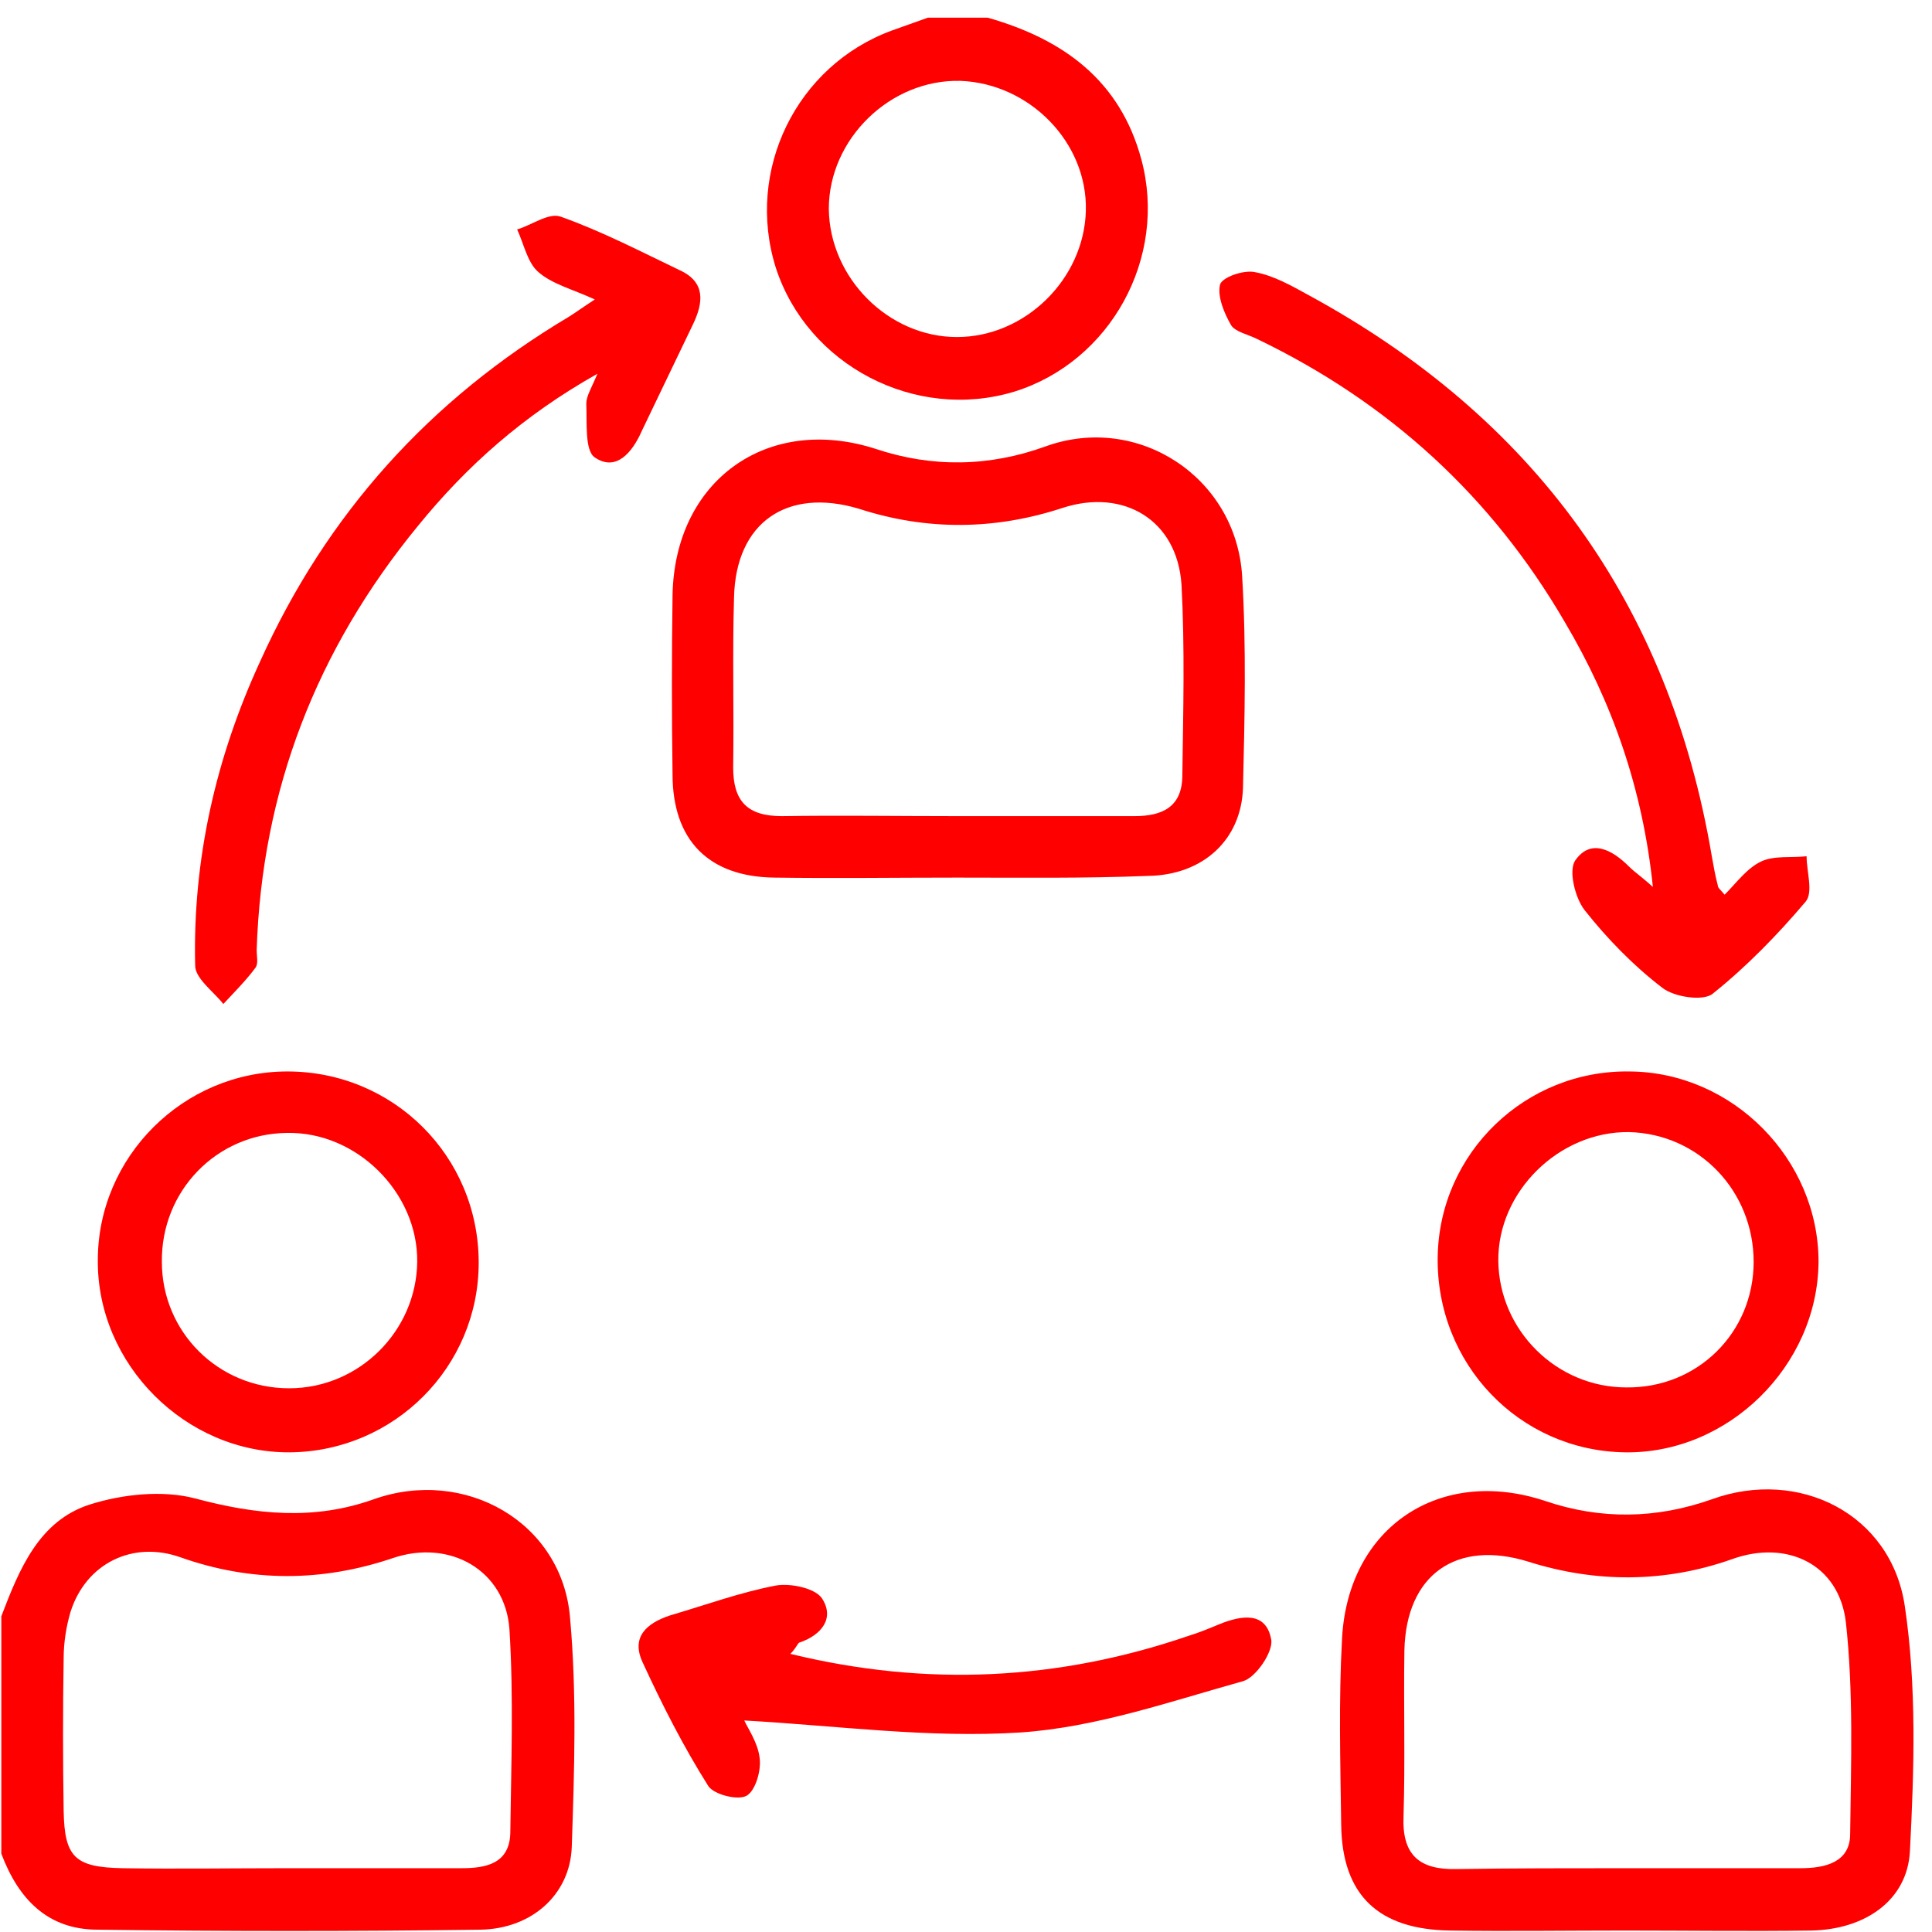
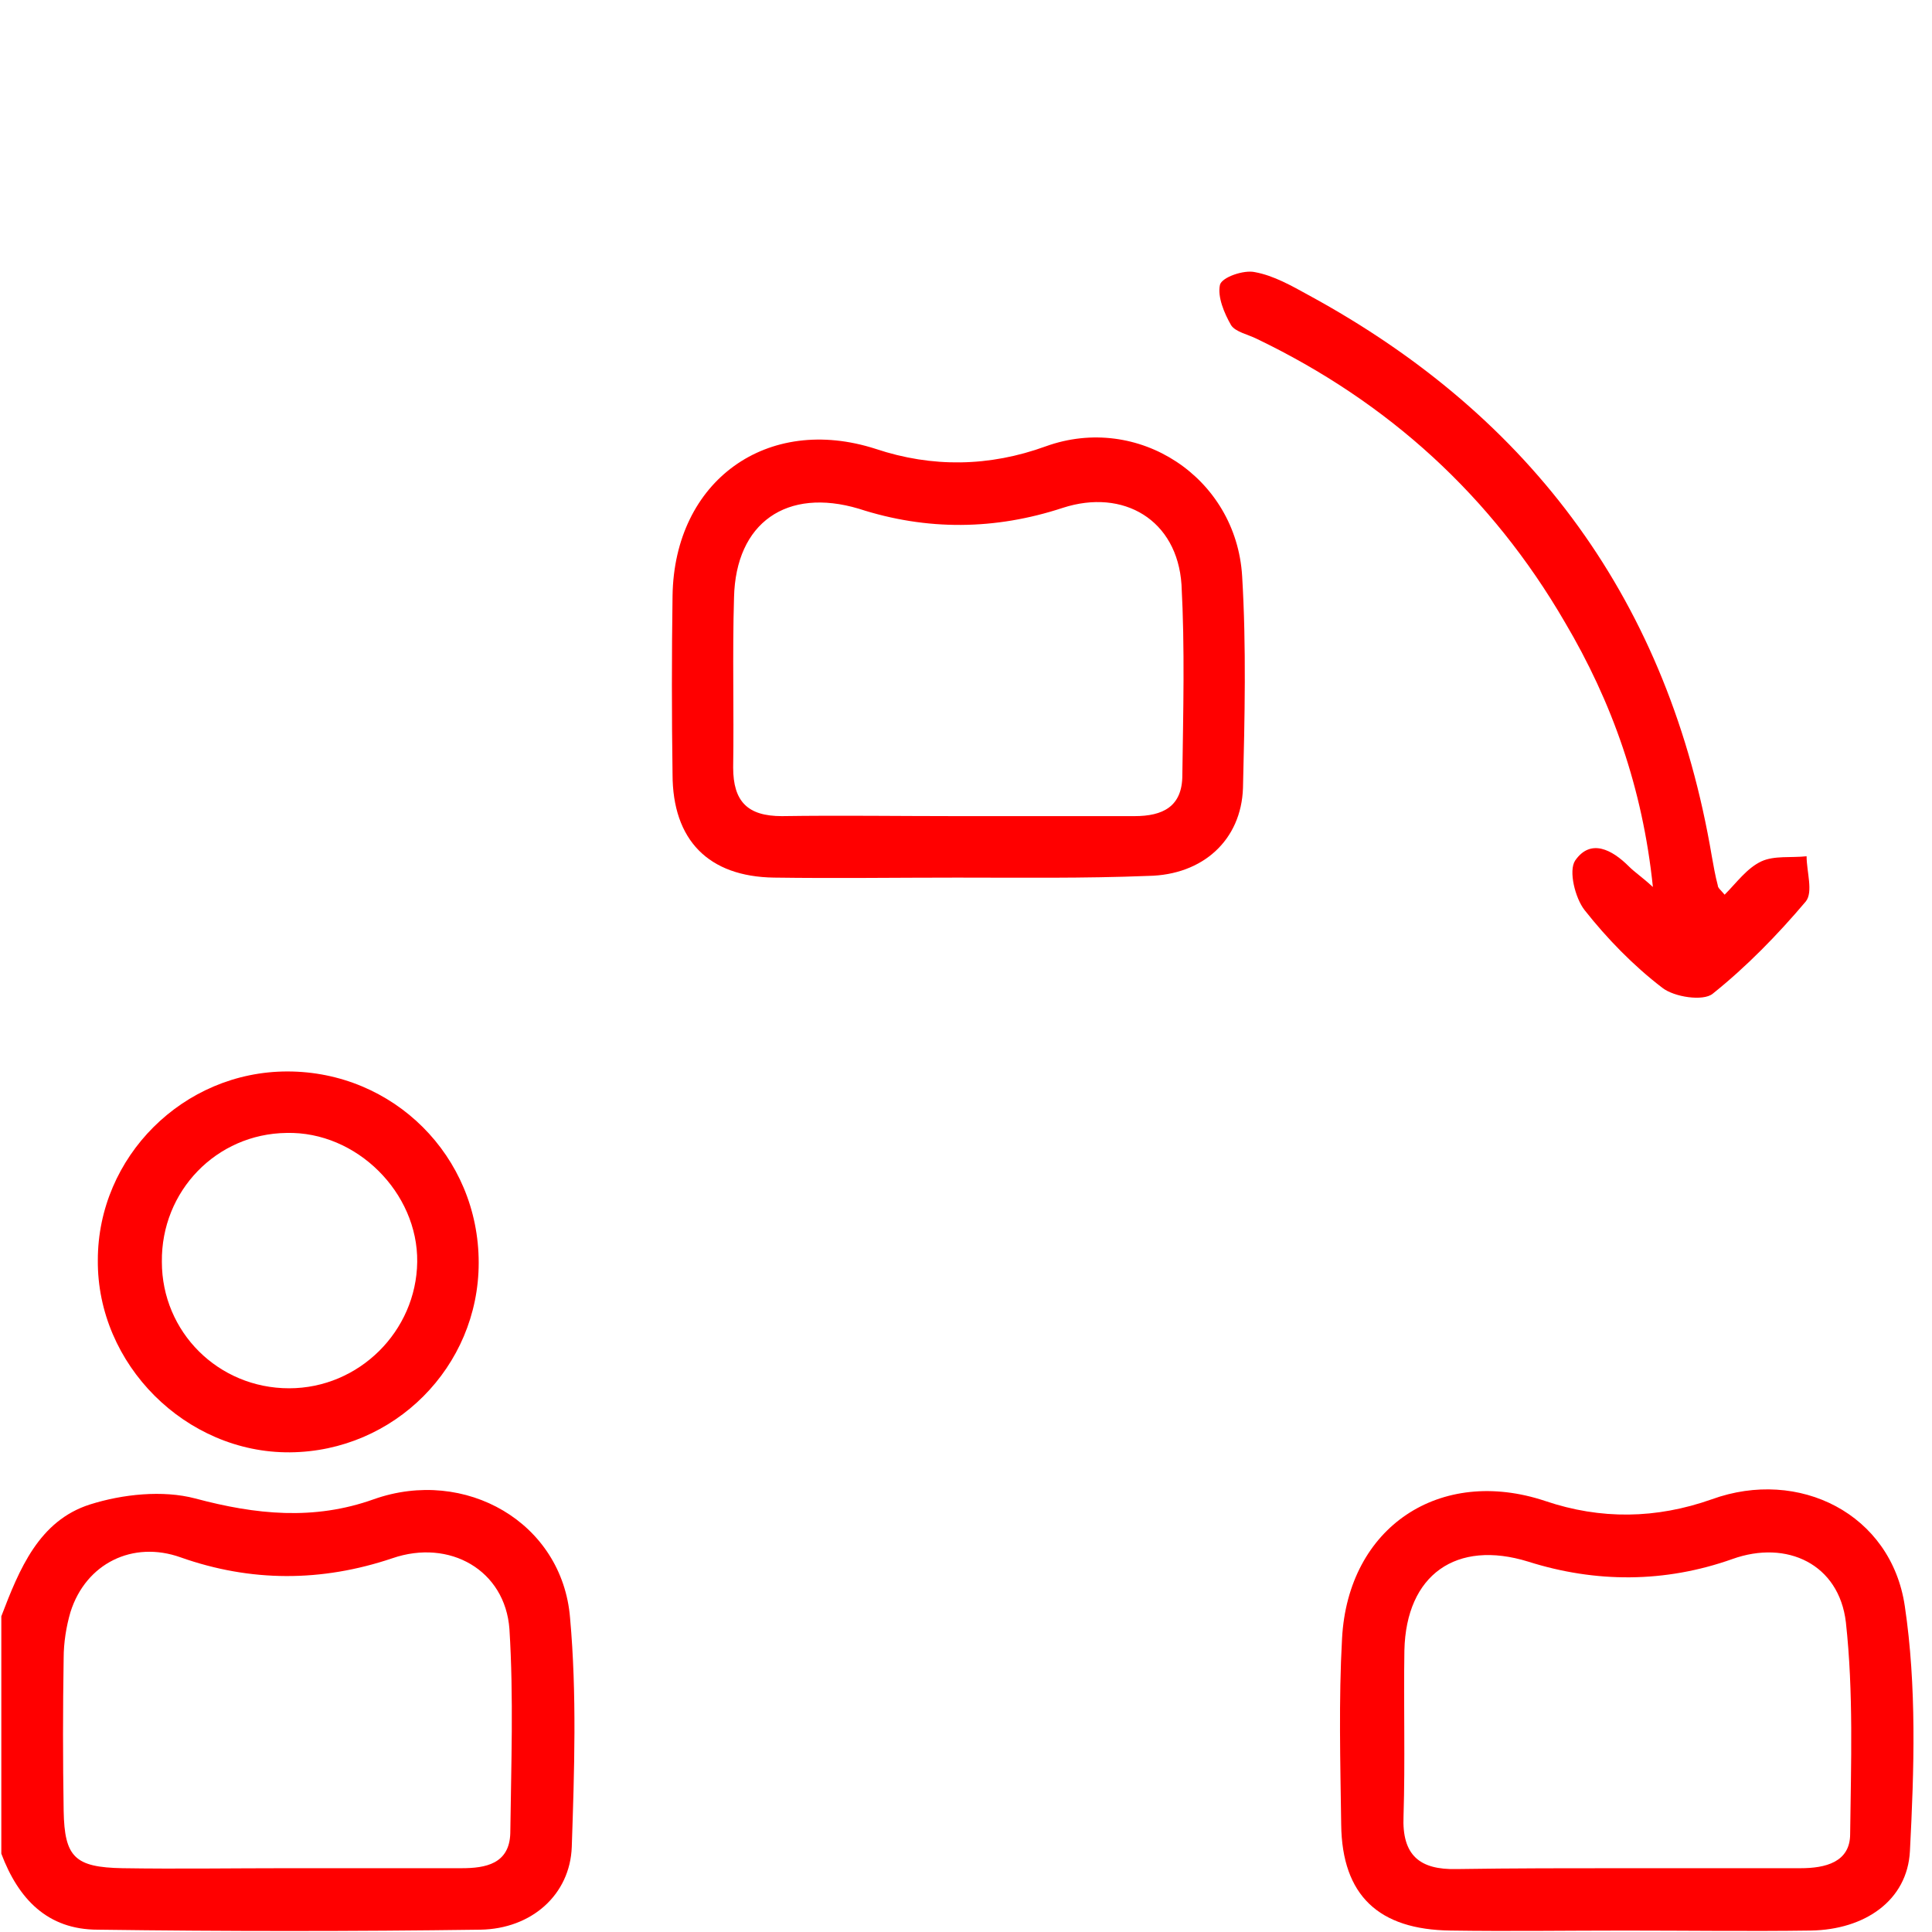
<svg xmlns="http://www.w3.org/2000/svg" width="101" height="101" viewBox="0 0 101 101" fill="none">
  <g clip-path="url(#clip0_692_18820)">
    <path d="M0.069 84.495C1.007 82.04 2.034 79.495 4.712 78.647C6.409 78.111 8.507 77.888 10.203 78.335C13.373 79.183 16.409 79.495 19.534 78.379C24.31 76.683 29.4 79.585 29.802 84.585C30.159 88.558 30.025 92.576 29.891 96.549C29.802 99.049 27.793 100.835 25.114 100.879C18.462 100.969 11.81 100.969 5.114 100.879C2.48 100.879 0.962 99.272 0.069 96.906C0.069 92.799 0.069 88.647 0.069 84.495ZM15.025 97.665C18.06 97.665 21.096 97.665 24.132 97.665C25.382 97.665 26.632 97.442 26.677 95.835C26.721 92.263 26.855 88.736 26.632 85.165C26.409 82.085 23.507 80.433 20.516 81.46C16.81 82.71 13.105 82.71 9.444 81.415C6.944 80.522 4.489 81.727 3.685 84.272C3.462 85.031 3.328 85.879 3.328 86.683C3.284 89.361 3.284 91.995 3.328 94.674C3.373 97.085 3.909 97.62 6.409 97.665C9.266 97.71 12.168 97.665 15.025 97.665Z" fill="#FF0000" />
-     <path d="M51.632 0.924C55.56 2.04 58.551 4.183 59.667 8.335C61.051 13.469 58.06 18.915 53.016 20.477C47.837 22.04 42.212 19.093 40.56 14.004C38.953 8.915 41.632 3.424 46.632 1.593C47.257 1.37 47.882 1.147 48.507 0.924C49.534 0.924 50.605 0.924 51.632 0.924ZM50.025 17.62C53.596 17.62 56.676 14.585 56.766 11.013C56.855 7.442 53.819 4.361 50.203 4.227C46.542 4.138 43.328 7.263 43.328 10.924C43.373 14.54 46.453 17.62 50.025 17.62Z" fill="#FF0000" />
    <path d="M50.025 45.879C46.855 45.879 43.685 45.924 40.471 45.879C37.034 45.834 35.159 43.915 35.159 40.477C35.114 37.352 35.114 34.272 35.159 31.147C35.248 25.12 40.114 21.638 45.784 23.468C48.73 24.451 51.721 24.406 54.668 23.334C59.489 21.593 64.623 24.942 64.936 30.12C65.159 33.826 65.069 37.531 64.98 41.192C64.891 43.915 62.882 45.745 60.025 45.79C56.677 45.924 53.328 45.879 50.025 45.879ZM49.98 42.665C53.105 42.665 56.185 42.665 59.31 42.665C60.784 42.665 61.81 42.174 61.81 40.522C61.855 37.218 61.944 33.87 61.766 30.567C61.543 27.174 58.73 25.522 55.56 26.549C52.034 27.709 48.462 27.754 44.891 26.593C41.141 25.477 38.462 27.308 38.373 31.236C38.284 34.183 38.373 37.129 38.328 40.12C38.328 41.906 39.087 42.665 40.873 42.665C43.909 42.62 46.944 42.665 49.98 42.665Z" fill="#FF0000" />
    <path d="M84.935 100.924C81.9 100.924 78.864 100.969 75.828 100.924C72.078 100.879 70.159 99.094 70.114 95.388C70.069 92.129 69.98 88.87 70.159 85.656C70.471 79.808 75.293 76.638 80.784 78.469C83.685 79.451 86.587 79.406 89.489 78.379C94.043 76.728 98.864 79.138 99.578 83.96C100.203 88.156 100.069 92.486 99.846 96.772C99.712 99.361 97.48 100.879 94.668 100.924C91.453 100.969 88.194 100.924 84.935 100.924ZM85.025 97.665C88.06 97.665 91.096 97.665 94.132 97.665C95.426 97.665 96.721 97.353 96.721 95.879C96.766 92.174 96.9 88.469 96.498 84.808C96.141 81.772 93.418 80.478 90.56 81.504C87.034 82.754 83.418 82.754 79.891 81.638C76.141 80.478 73.507 82.308 73.418 86.281C73.373 89.183 73.462 92.04 73.373 94.942C73.284 96.995 74.221 97.754 76.141 97.71C79.087 97.665 82.078 97.665 85.025 97.665Z" fill="#FF0000" />
-     <path d="M31.096 15.656C29.935 15.12 28.864 14.852 28.15 14.227C27.569 13.736 27.391 12.754 27.034 11.995C27.793 11.772 28.685 11.102 29.31 11.326C31.453 12.085 33.507 13.156 35.56 14.138C36.9 14.763 36.766 15.835 36.23 16.951C35.337 18.826 34.444 20.656 33.551 22.531C33.06 23.647 32.212 24.674 31.096 23.915C30.56 23.558 30.694 22.084 30.65 21.102C30.65 20.701 30.918 20.299 31.23 19.54C27.346 21.727 24.4 24.361 21.855 27.486C16.543 33.959 13.685 41.326 13.418 49.674C13.418 49.986 13.507 50.343 13.373 50.567C12.882 51.236 12.257 51.861 11.676 52.486C11.141 51.817 10.203 51.147 10.203 50.477C10.069 44.942 11.275 39.629 13.596 34.584C17.078 26.861 22.48 20.879 29.757 16.549C30.114 16.326 30.471 16.058 31.096 15.656Z" fill="#FF0000" />
    <path d="M90.159 46.772C90.784 46.147 91.319 45.388 92.078 45.031C92.748 44.718 93.641 44.852 94.444 44.763C94.444 45.567 94.801 46.638 94.4 47.129C92.926 48.87 91.319 50.522 89.534 51.951C89.043 52.352 87.525 52.129 86.9 51.638C85.382 50.477 83.998 49.049 82.837 47.576C82.346 46.951 81.989 45.522 82.346 44.986C83.15 43.826 84.266 44.406 85.159 45.299C85.471 45.611 85.828 45.835 86.409 46.37C85.873 41.192 84.266 36.683 81.81 32.531C77.971 25.924 72.569 21.013 65.694 17.71C65.248 17.486 64.578 17.352 64.355 16.995C63.998 16.37 63.641 15.522 63.775 14.897C63.864 14.495 65.025 14.094 65.605 14.227C66.587 14.406 67.525 14.942 68.418 15.433C80.159 21.817 87.257 31.549 89.489 44.763C89.578 45.254 89.668 45.79 89.801 46.281C89.801 46.415 89.935 46.504 90.159 46.772Z" fill="#FF0000" />
    <path d="M15.025 56.013C20.561 56.013 25.025 60.433 25.025 66.013C25.025 71.46 20.605 75.879 15.159 75.924C9.712 75.968 5.069 71.326 5.114 65.879C5.114 60.477 9.578 56.013 15.025 56.013ZM8.462 65.968C8.462 69.629 11.409 72.576 15.114 72.576C18.775 72.576 21.766 69.585 21.811 65.968C21.855 62.352 18.641 59.138 14.98 59.227C11.319 59.272 8.418 62.263 8.462 65.968Z" fill="#FF0000" />
-     <path d="M85.203 56.013C90.605 56.058 95.069 60.611 95.069 65.968C95.025 71.415 90.337 76.013 84.935 75.924C79.4 75.835 75.069 71.281 75.159 65.701C75.248 60.254 79.757 55.924 85.203 56.013ZM91.676 65.968C91.676 62.263 88.819 59.272 85.159 59.183C81.498 59.138 78.284 62.308 78.328 65.924C78.373 69.54 81.364 72.531 85.025 72.531C88.73 72.576 91.676 69.674 91.676 65.968Z" fill="#FF0000" />
-     <path d="M41.319 86.46C48.462 88.201 55.337 87.844 62.123 85.522C62.703 85.344 63.239 85.12 63.775 84.897C64.891 84.451 66.185 84.227 66.453 85.701C66.587 86.326 65.65 87.71 64.98 87.888C61.141 88.96 57.301 90.299 53.373 90.567C48.551 90.879 43.73 90.21 38.909 89.942C39.087 90.344 39.623 91.102 39.712 91.906C39.801 92.576 39.489 93.602 39.042 93.87C38.596 94.138 37.346 93.826 37.034 93.379C35.739 91.326 34.623 89.138 33.596 86.906C32.971 85.567 33.819 84.852 35.025 84.451C36.855 83.915 38.685 83.245 40.56 82.888C41.319 82.754 42.614 83.022 42.971 83.558C43.641 84.585 42.971 85.477 41.766 85.879C41.676 85.969 41.587 86.192 41.319 86.46Z" fill="#FF0000" />
  </g>
  <defs>
    <clipPath id="clip0_692_18820">
      <rect width="100" height="100" fill="white" transform="translate(0.069 0.924)" />
    </clipPath>
  </defs>
</svg>